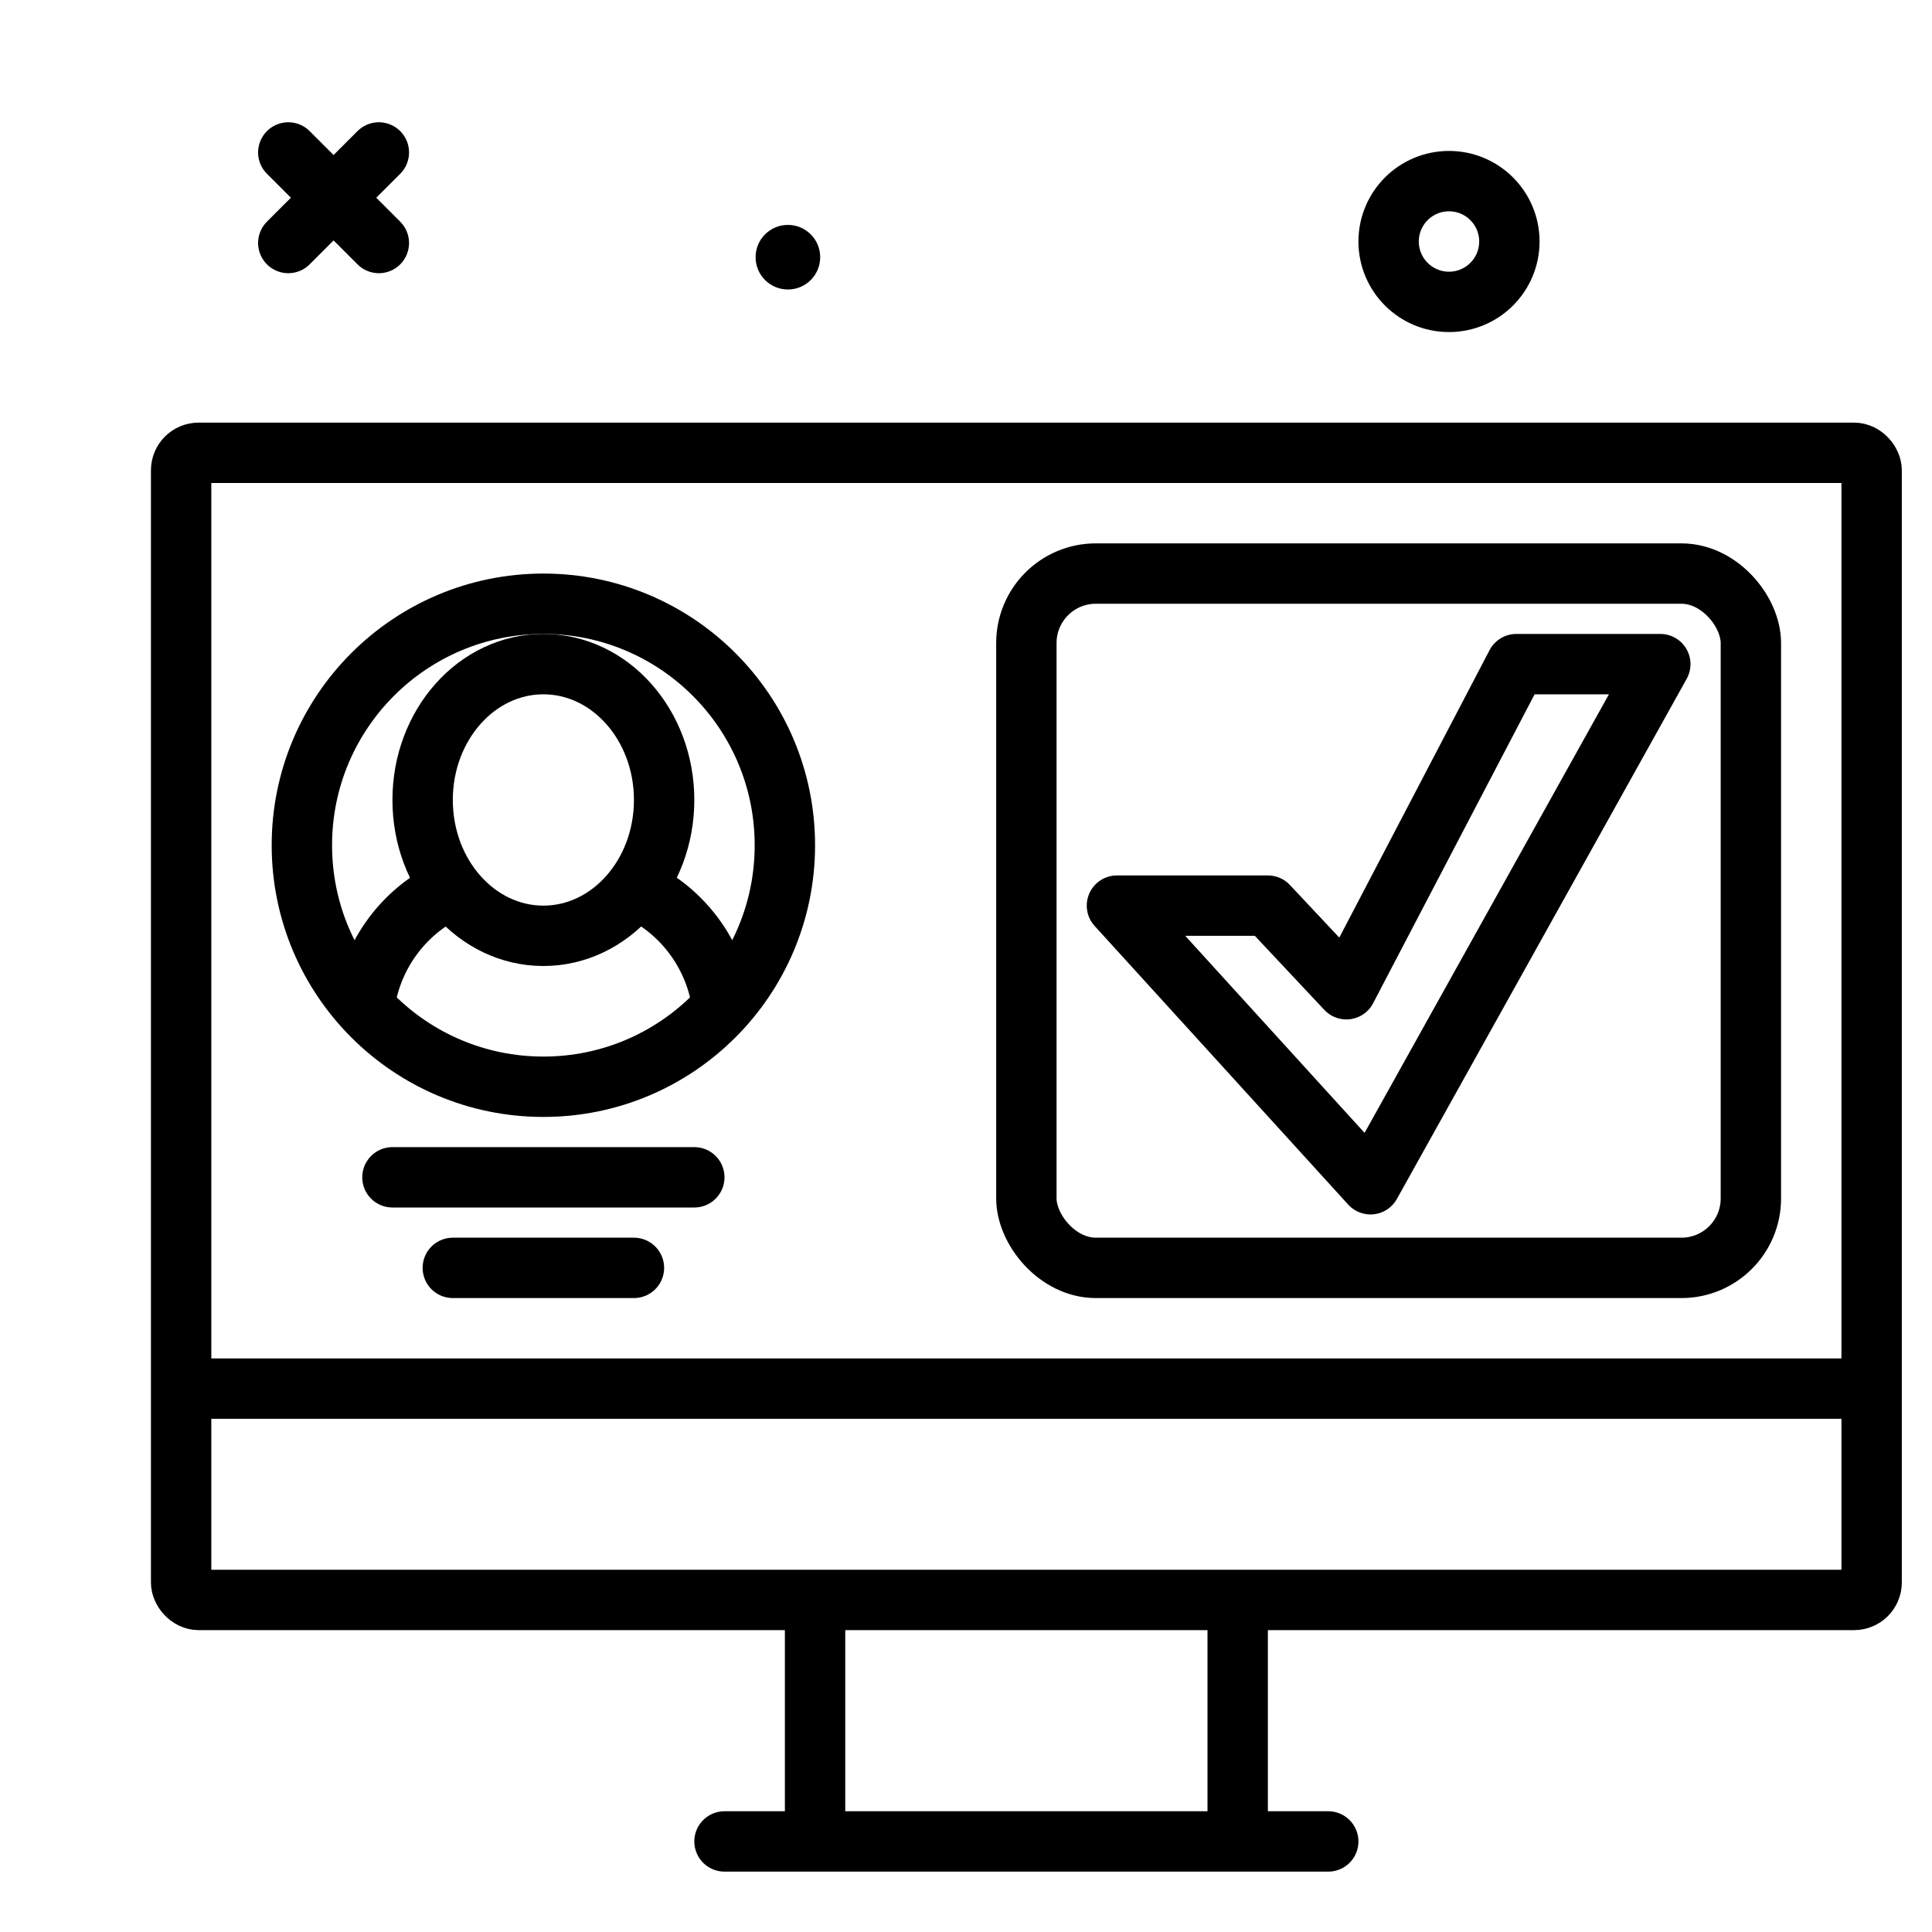
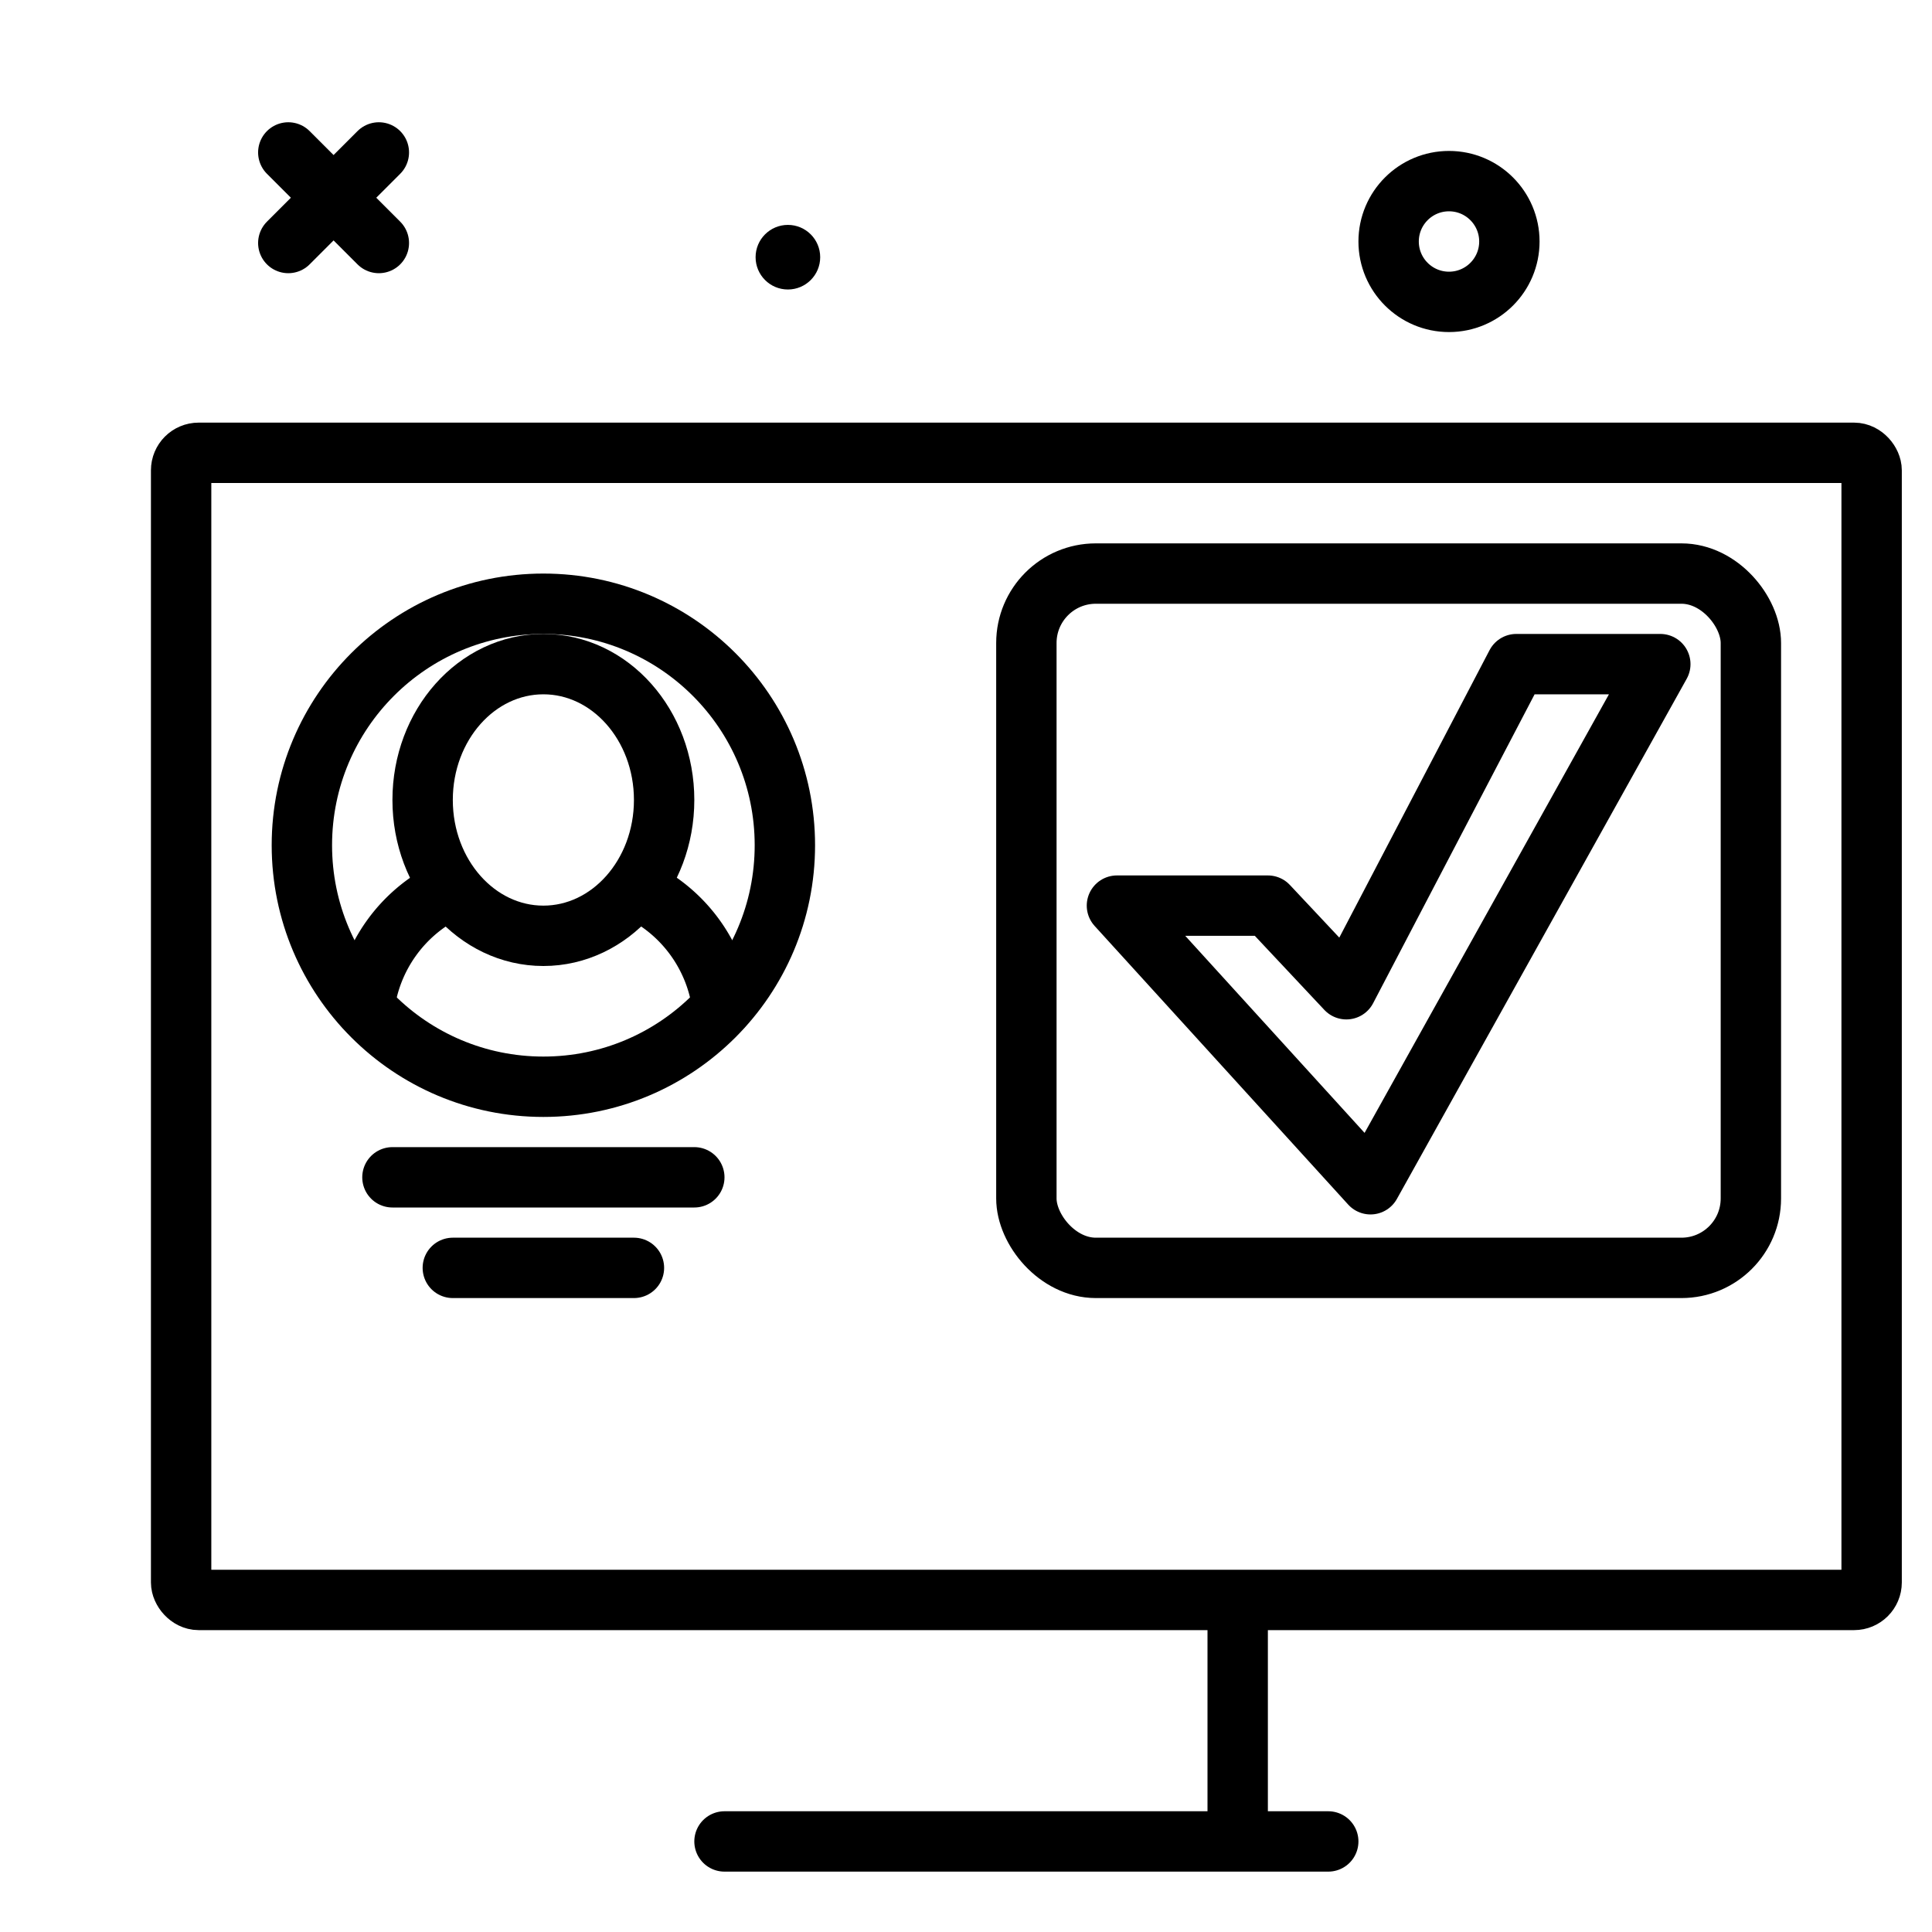
<svg xmlns="http://www.w3.org/2000/svg" id="positive-imac" viewBox="0 0 64 64">
  <defs>
    <style>.cls-1,.cls-2{fill:none;stroke:#000;stroke-linejoin:round;stroke-width:2px}.cls-1{stroke-linecap:round}</style>
  </defs>
  <circle cx="48" cy="8" r="2" class="cls-1" />
  <circle cx="26.1" cy="8.52" r="1.07" />
  <path d="m9.55 5.05 3 3M12.55 5.05l-3 3" class="cls-1" />
  <rect width="24" height="23" x="34" y="19" class="cls-1" rx="2.3" />
  <rect width="56" height="38" x="6" y="15" class="cls-1" rx=".58" />
  <path d="M24 61h20" class="cls-1" />
-   <path d="M27 61v-8M41 53v8" class="cls-2" />
+   <path d="M27 61M41 53v8" class="cls-2" />
  <circle cx="18" cy="28" r="8" class="cls-1" />
  <path d="M14.81 29.51a5 5 0 0 0-2.74 3.84M23.93 33.35a5 5 0 0 0-2.73-3.84" class="cls-1" />
  <ellipse cx="18" cy="26.5" class="cls-1" rx="4" ry="4.5" />
  <path d="M13 39h10M15 42h6M45.4 39.23 37 30h5l2.6 2.77L50.23 22H55l-9.6 17.23z" class="cls-1" />
-   <path d="M6 46h56" class="cls-2" />
</svg>